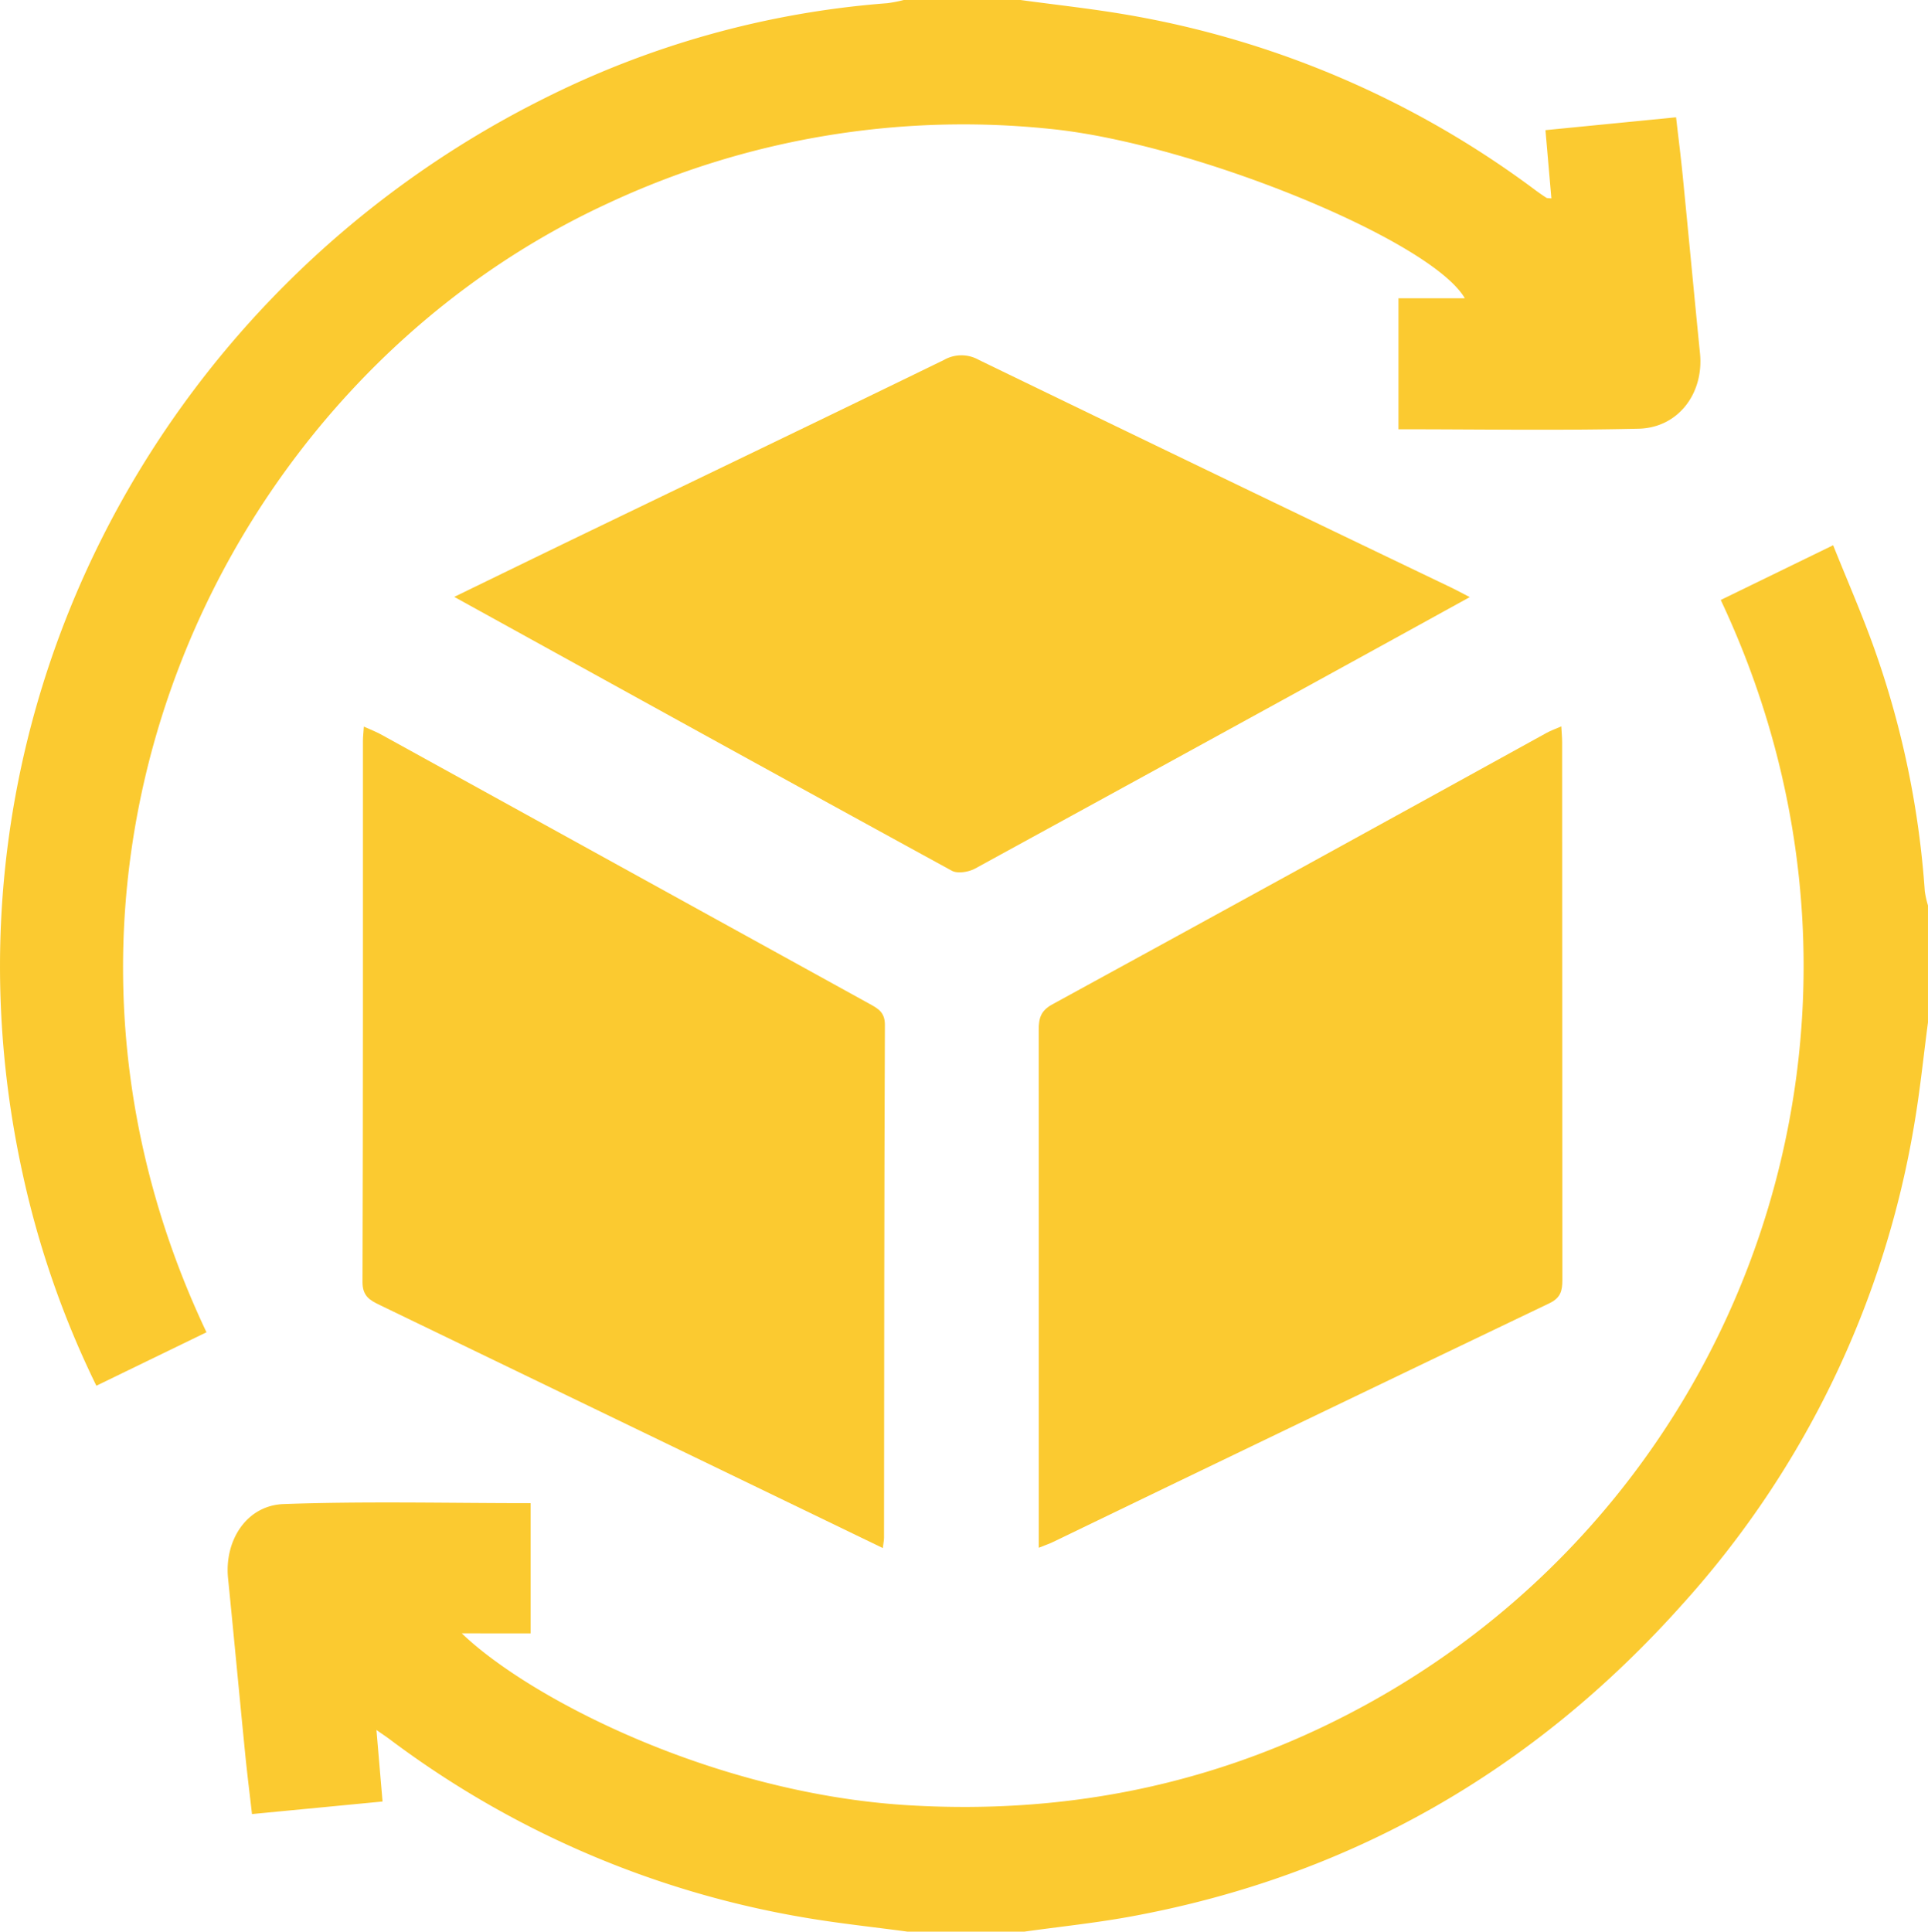
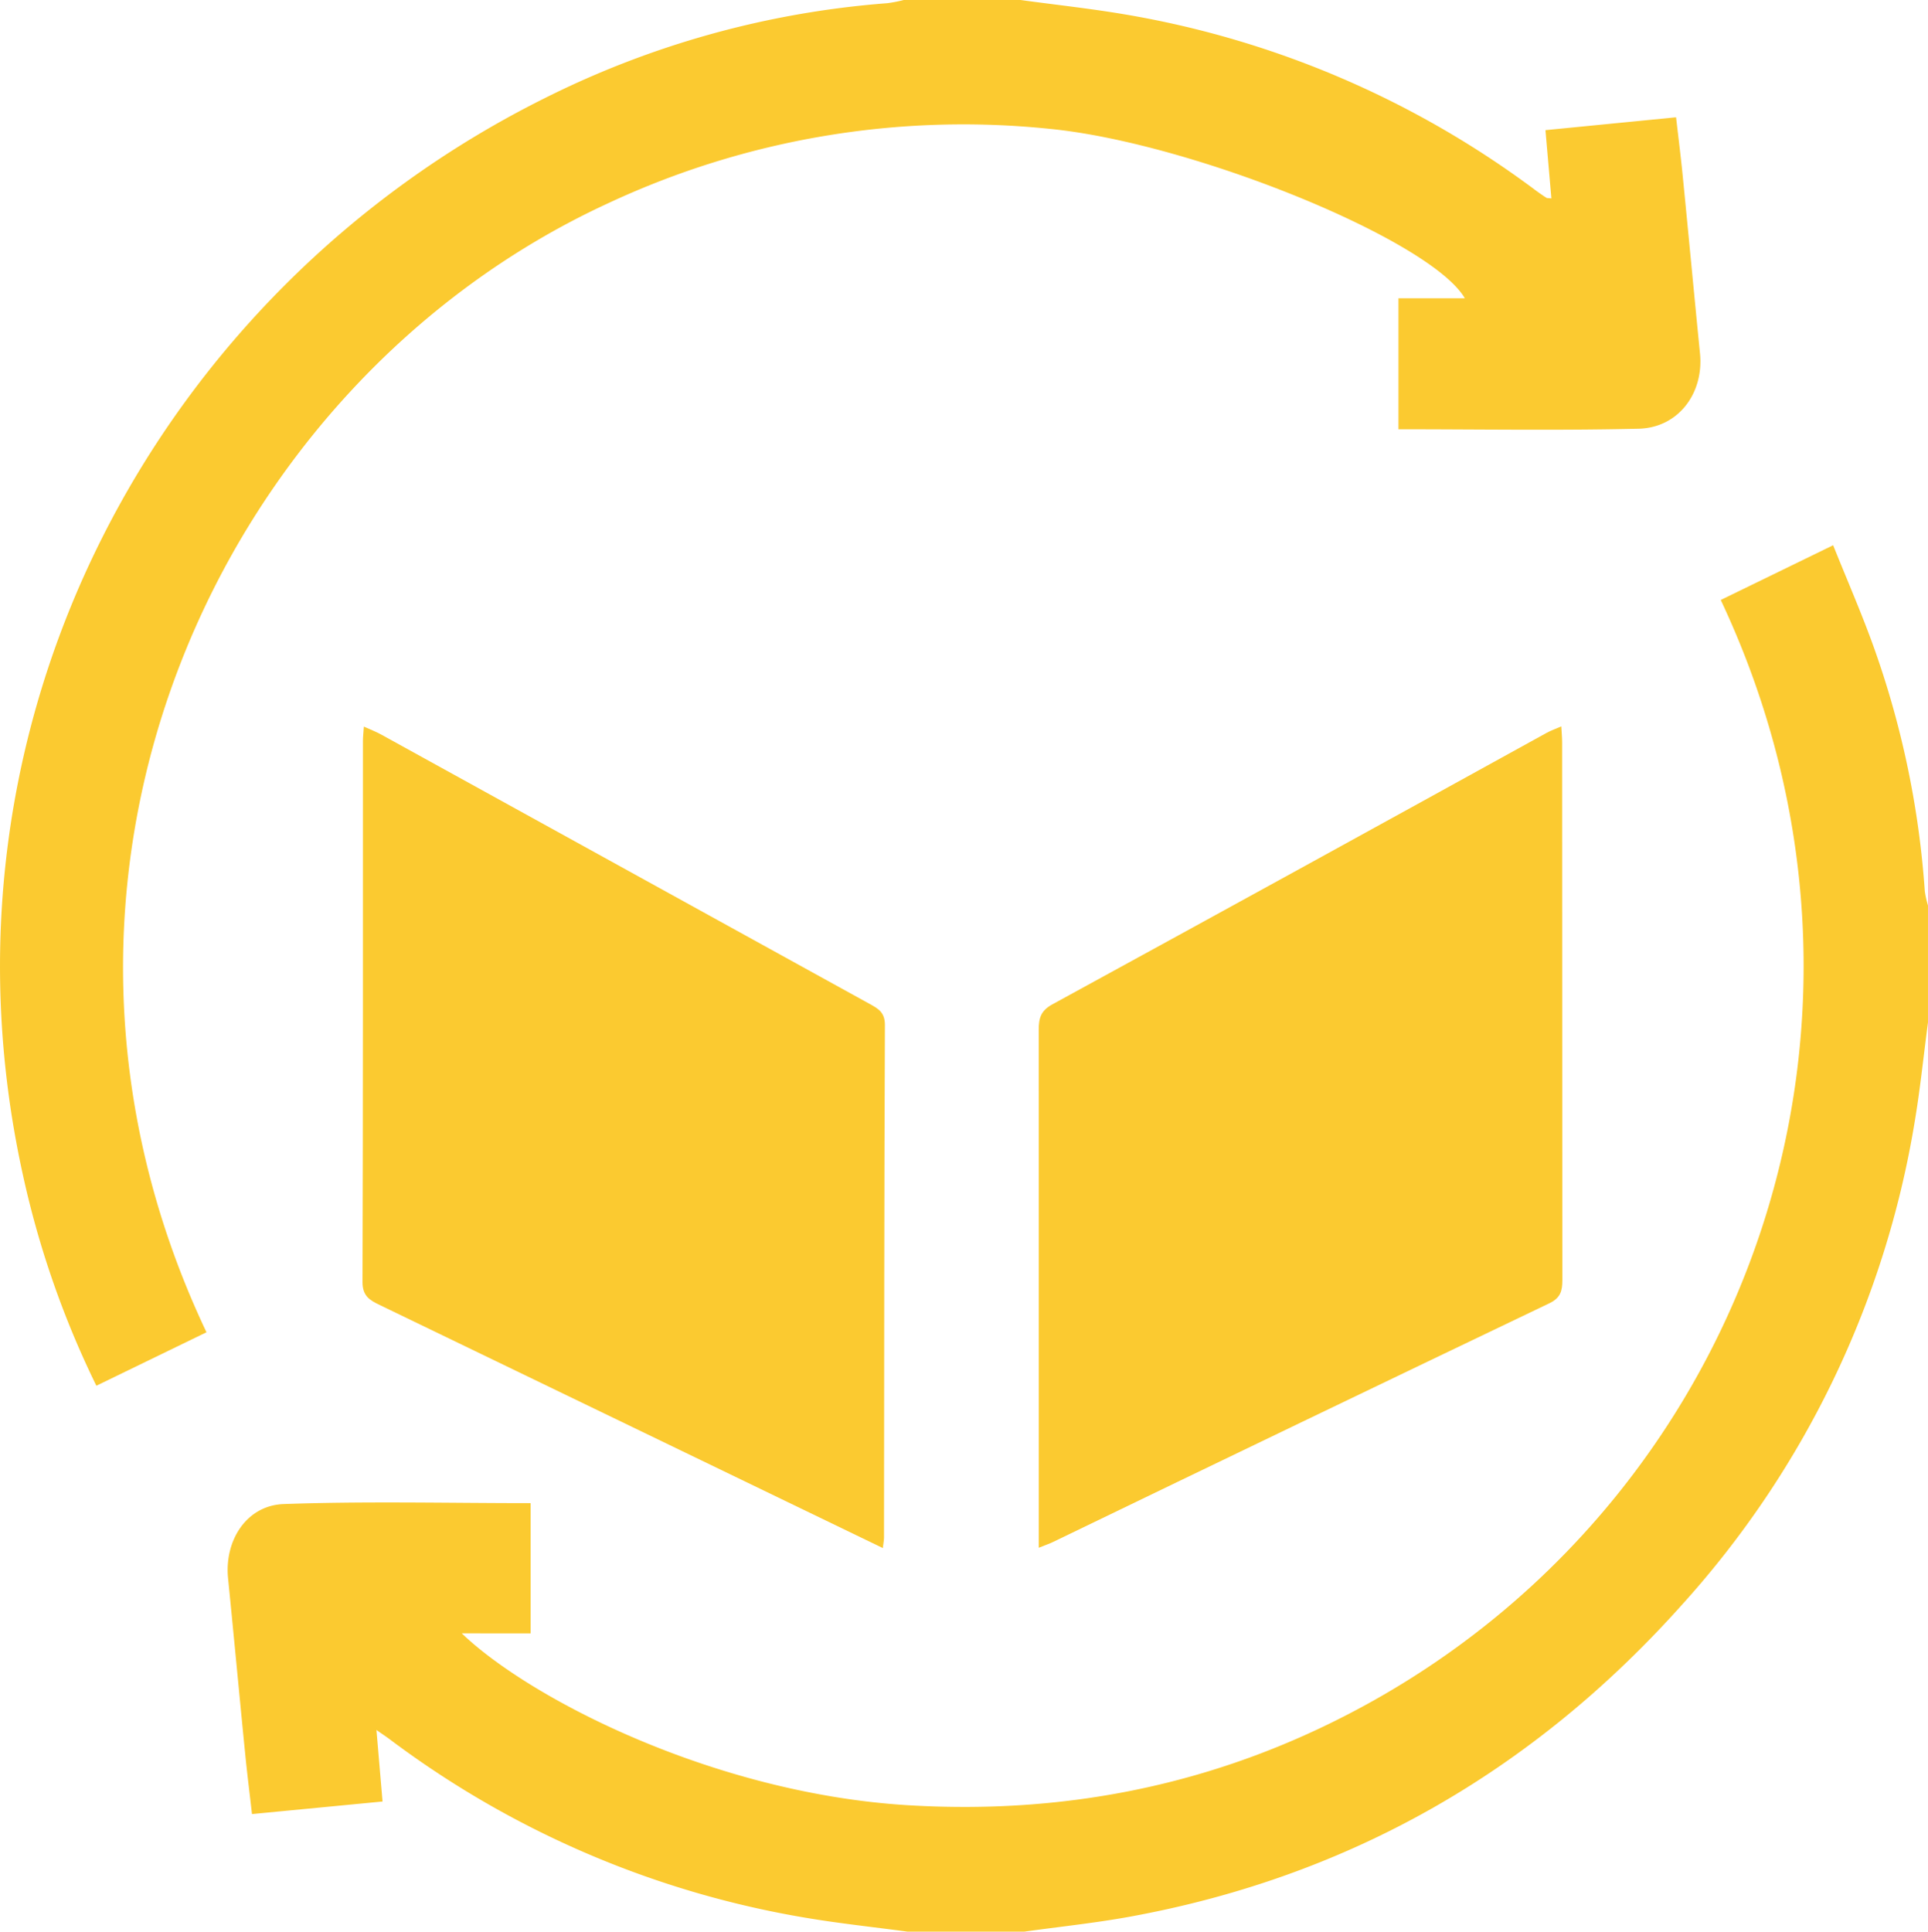
<svg xmlns="http://www.w3.org/2000/svg" width="363.116" height="363.776" viewBox="0 0 363.116 363.776">
  <g id="_2" data-name="2" transform="translate(0)">
    <path id="Path_75" data-name="Path 75" d="M192.2,0c6.646.908,13.325,1.626,19.933,2.757a178.754,178.754,0,0,1,77.062,33.07c.665.492,1.344.965,2.041,1.411.168.107.43.065.95.13-.366-4.214-.728-8.373-1.118-12.859l24.6-2.421c.427,3.733.885,7.315,1.24,10.907,1.107,11.187,2.153,22.38,3.266,33.567.746,7.484-4.069,13.995-11.549,14.173-14.984.356-29.983.106-45.239.106V56.175h12.5c-6.394-10.995-51.152-29.2-78.007-31.891A158.051,158.051,0,0,0,114.379,38.35C41.006,72.252-1.73,165.2,38.889,250.9L18.148,260.967a175.441,175.441,0,0,1-13.9-40C-14.268,136.314,29.485,54.98,102.367,18.6A173.316,173.316,0,0,1,167.126.6a26.112,26.112,0,0,0,3.087-.6Z" transform="translate(0)" fill="#fbca30" />
    <path id="Path_76" data-name="Path 76" d="M173.306,369.485c-6.411-.863-12.853-1.54-19.227-2.622a179.906,179.906,0,0,1-78.322-33.622c-.632-.471-1.291-.906-2.474-1.733.409,4.792.764,8.951,1.15,13.47l-24.59,2.364c-.433-3.8-.9-7.5-1.269-11.207-1.1-11.067-2.129-22.141-3.239-33.207-.712-7.1,3.481-13.715,10.466-13.966,15.422-.555,30.876-.172,46.518-.172v24.517H89.351c12.737,12.254,47.466,30.155,84.047,32.37,31.119,1.885,60.358-4.423,87.556-19.648,71.464-40,102.31-129.22,65.511-207.332l21.171-10.306c2.689,6.72,5.521,13.161,7.859,19.777a171.381,171.381,0,0,1,9.4,45.358,17.913,17.913,0,0,0,.6,2.7v22.026c-.834,6.3-1.473,12.64-2.534,18.906a178.558,178.558,0,0,1-43.739,90.7C291.244,339.183,256.635,359.1,215.2,366.666c-6.589,1.2-13.269,1.892-19.908,2.819Z" transform="translate(-2.383 -5.709)" fill="#fbca30" />
    <path id="Path_77" data-name="Path 77" d="M206.516,299.079v-3.814q.014-46.865-.009-93.729c0-2.189.4-3.6,2.552-4.775q46.606-25.476,93.108-51.141c.792-.436,1.658-.737,2.762-1.22.067,1.246.158,2.151.158,3.058q.011,50.593.043,101.186c0,2.074-.34,3.39-2.467,4.407Q255.89,275.433,209.2,298c-.713.343-1.47.6-2.686,1.084" transform="translate(-10.876 -7.605)" fill="#fbca30" />
    <path id="Path_78" data-name="Path 78" d="M170.061,299.144l-38.022-18.373Q103.671,267.063,75.3,253.366c-1.871-.9-3.239-1.693-3.23-4.324.111-33.971.073-67.943.081-101.913,0-.7.086-1.394.171-2.684,1.26.571,2.279.953,3.224,1.473q46.059,25.388,92.109,50.793c1.574.868,2.808,1.581,2.8,3.91-.135,32.2-.13,64.391-.167,96.587,0,.448-.1.9-.222,1.935" transform="translate(-3.795 -7.607)" fill="#fbca30" />
-     <path id="Path_79" data-name="Path 79" d="M90.309,116.127c8.174-3.969,15.78-7.683,23.4-11.362,22.946-11.075,45.916-22.1,68.824-33.257a6.656,6.656,0,0,1,6.554-.02q44.42,21.531,88.939,42.862c1.034.5,2.045,1.048,3.546,1.819-6.634,3.653-12.793,7.051-18.957,10.438q-37.077,20.373-74.192,40.675c-1.216.662-3.308,1.016-4.4.421-31.06-16.981-62.043-34.1-93.718-51.575" transform="translate(-4.756 -3.72)" fill="#fbca30" />
  </g>
</svg>